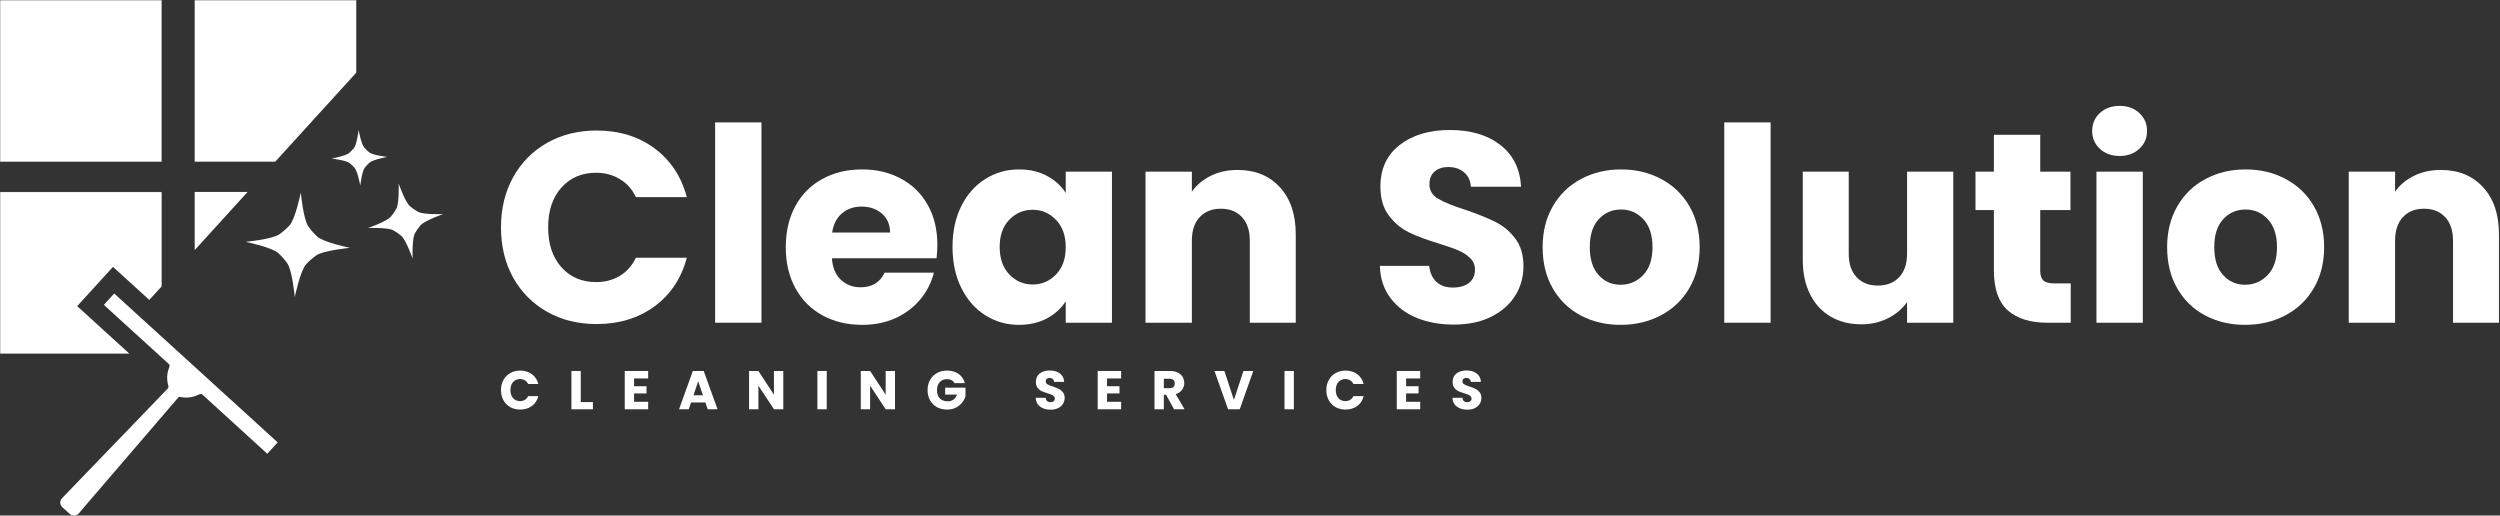
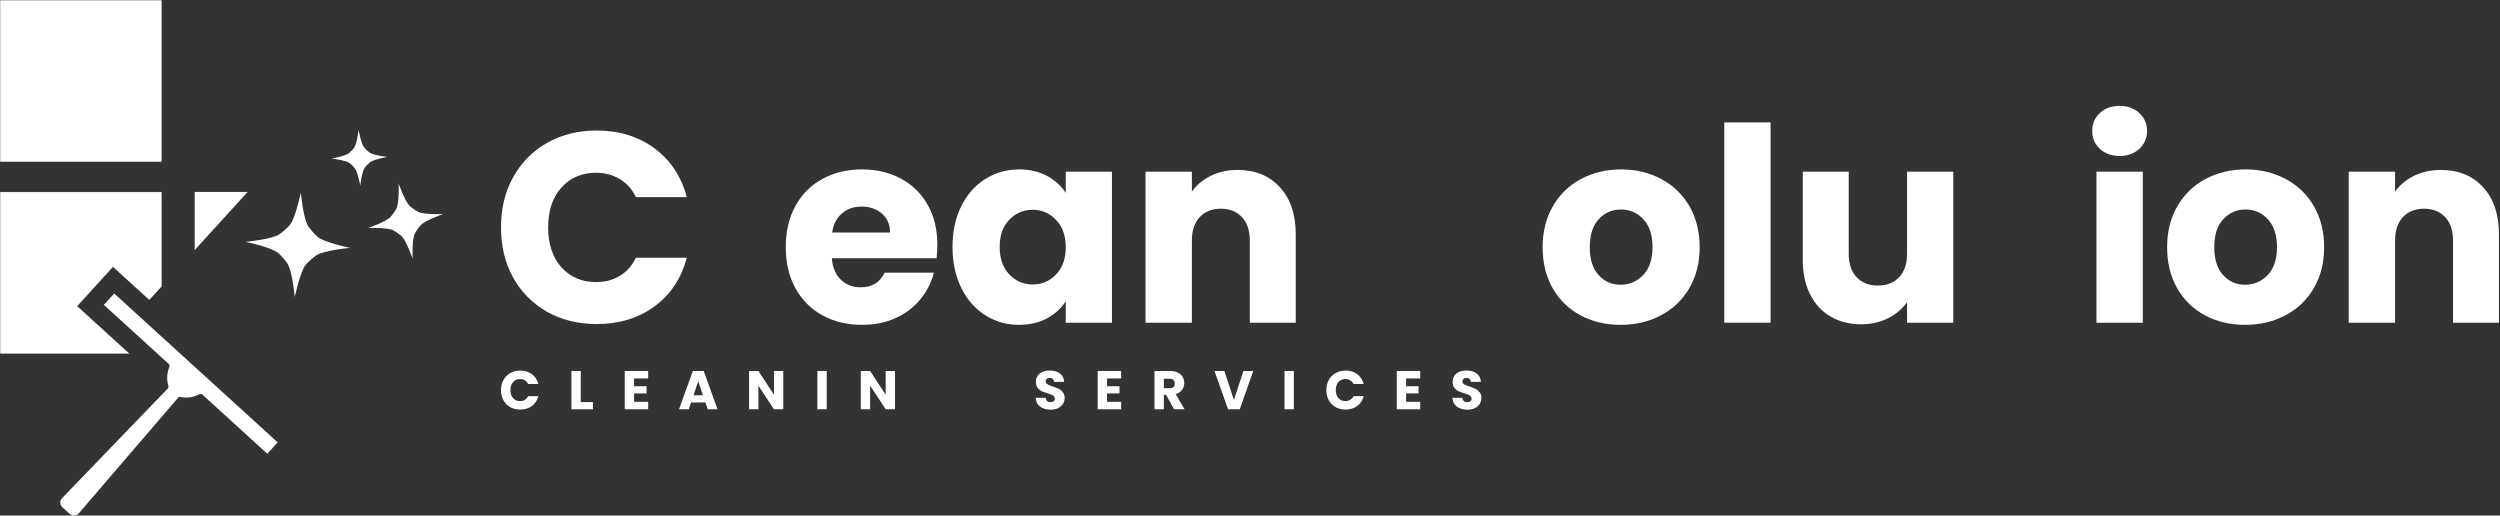
<svg xmlns="http://www.w3.org/2000/svg" width="1479" height="305" viewBox="0 0 1479 305" fill="none">
  <rect x="0" y="0" width="1479" height="305" fill="#333333" stroke="none" />
  <path fill-rule="evenodd" clip-rule="evenodd" d="M186.969 151.173C191.121 148.119 207.053 146.637 207.053 146.637C207.053 146.637 191.432 143.418 187.664 139.924C185.707 138.114 184.061 136.23 182.488 134.071C179.452 129.919 177.952 113.97 177.952 113.97C177.952 113.97 174.733 129.608 171.257 133.376C169.428 135.315 167.544 136.961 165.386 138.534C161.234 141.589 145.303 143.07 145.303 143.07C145.303 143.07 160.923 146.29 164.691 149.783C166.648 151.594 168.294 153.478 169.867 155.636C172.904 159.807 174.403 175.738 174.403 175.738C174.403 175.738 177.623 160.099 181.098 156.35C182.927 154.392 184.811 152.728 186.969 151.173Z" fill="white" />
  <path fill-rule="evenodd" clip-rule="evenodd" d="M218.667 96.173C220.715 94.362 229.111 92.826 229.111 92.826C229.111 92.826 220.66 91.857 218.502 90.174C217.386 89.296 216.417 88.381 215.484 87.302C213.673 85.235 212.137 76.84 212.137 76.84C212.137 76.84 211.167 85.29 209.485 87.448C208.625 88.564 207.692 89.534 206.613 90.466C204.546 92.277 196.169 93.814 196.169 93.814C196.169 93.814 204.619 94.783 206.778 96.466C207.893 97.344 208.863 98.258 209.796 99.338C211.588 101.404 213.143 109.8 213.143 109.8C213.143 109.8 214.112 101.35 215.795 99.191C216.655 98.076 217.588 97.106 218.667 96.173Z" fill="white" />
  <mask id="mask0_12_1439" style="mask-type:luminance" maskUnits="userSpaceOnUse" x="214" y="108" width="50" height="48">
    <path d="M214.096 108.447H263.389V155.272H214.096V108.447Z" fill="white" />
  </mask>
  <g mask="url(#mask0_12_1439)">
    <path fill-rule="evenodd" clip-rule="evenodd" d="M248.701 133.379C251.116 130.489 262.163 126.648 262.163 126.648C262.163 126.648 250.53 127.105 247.238 125.276C245.555 124.343 244.055 123.282 242.556 122.02C239.684 119.606 235.843 108.576 235.843 108.576C235.843 108.576 236.282 120.209 234.471 123.483C233.52 125.184 232.477 126.684 231.215 128.184C228.801 131.056 217.771 134.897 217.771 134.897C217.771 134.897 229.404 134.439 232.679 136.268C234.38 137.201 235.879 138.262 237.379 139.506C240.251 141.939 244.092 152.968 244.092 152.968C244.092 152.968 243.635 141.317 245.464 138.043C246.397 136.342 247.457 134.86 248.701 133.379Z" fill="white" />
  </g>
  <mask id="mask1_12_1439" style="mask-type:luminance" maskUnits="userSpaceOnUse" x="0" y="0" width="98" height="100">
    <path d="M0 0H97.033V99.081H0V0Z" fill="white" />
  </mask>
  <g mask="url(#mask1_12_1439)">
    <path d="M0 0.036H95.606V95.661H0V0.036Z" fill="white" />
  </g>
  <mask id="mask2_12_1439" style="mask-type:luminance" maskUnits="userSpaceOnUse" x="111" y="0" width="104" height="100">
    <path d="M111.082 0H214.096V99.081H111.082V0Z" fill="white" />
  </mask>
  <g mask="url(#mask2_12_1439)">
-     <path d="M210.769 0.036H115.181V95.661H162.81L210.769 42.983V0.036Z" fill="white" />
-   </g>
+     </g>
  <path d="M115.178 113.567V147.954L146.473 113.567H115.178Z" fill="white" />
  <mask id="mask3_12_1439" style="mask-type:luminance" maskUnits="userSpaceOnUse" x="0" y="113" width="98" height="99">
    <path d="M0 113.128H97.033V211.459H0V113.128Z" fill="white" />
  </mask>
  <g mask="url(#mask3_12_1439)">
    <path d="M45.672 181.096L66.835 157.867L88.326 177.438L95.624 169.427V113.566H0V209.173H76.492C71.572 204.71 66.652 200.228 61.731 195.747L45.672 181.096Z" fill="white" />
  </g>
  <path fill-rule="evenodd" clip-rule="evenodd" d="M36.822 294.611C35.157 296.331 35.285 298.58 37.023 300.208C38.358 301.452 39.693 302.659 41.047 303.866C42.839 305.476 45.162 305.366 46.772 303.574C47.595 302.659 48.345 301.69 49.132 300.757C57.509 290.99 99.34 242.245 105.412 235.221C105.65 234.928 106.29 234.727 106.656 234.819C110.534 235.66 114.229 235.111 117.722 233.355C118.655 232.898 119.204 232.935 119.99 233.666C132.282 244.915 144.628 256.146 156.956 267.376C157.358 267.724 157.742 268.09 158.145 268.437C160.267 266.114 162.26 263.919 164.272 261.706C132.007 232.313 99.797 202.993 67.569 173.636C65.52 175.886 63.526 178.08 61.441 180.367C61.935 180.824 62.356 181.208 62.795 181.592C75.05 192.768 87.323 203.944 99.596 215.101C100.382 215.796 100.51 216.327 100.108 217.333C98.7 220.918 98.498 224.612 99.632 228.362C99.76 228.783 99.559 229.514 99.248 229.862" fill="white" />
  <path d="M296.39 134.501C296.39 123.431 298.773 113.542 303.56 104.875C308.386 96.168 315.083 89.392 323.652 84.546C332.26 79.661 342.03 77.219 352.963 77.219C366.299 77.219 377.724 80.745 387.238 87.777C396.732 94.829 403.095 104.442 406.306 116.615H376.207C373.942 111.887 370.731 108.322 366.594 105.899C362.497 103.437 357.848 102.196 352.648 102.196C344.178 102.196 337.323 105.151 332.083 111.021C326.882 116.851 324.282 124.691 324.282 134.501C324.282 144.33 326.882 152.19 332.083 158.06C337.323 163.95 344.178 166.885 352.648 166.885C357.848 166.885 362.497 165.683 366.594 163.26C370.731 160.798 373.942 157.193 376.207 152.466H406.306C403.095 164.659 396.732 174.252 387.238 181.225C377.724 188.218 366.299 191.705 352.963 191.705C342.03 191.705 332.26 189.301 323.652 184.456C315.083 179.571 308.386 172.834 303.56 164.206C298.773 155.539 296.39 145.65 296.39 134.501Z" fill="white" />
-   <path d="M450.486 72.413V190.918H423.066V72.413H450.486Z" fill="white" />
  <path d="M554.538 144.745C554.538 147.325 554.381 150.004 554.066 152.782H492.135C492.548 158.356 494.341 162.611 497.492 165.546C500.644 168.501 504.505 169.958 509.075 169.958C515.891 169.958 520.658 167.083 523.336 161.291H552.49C551.012 167.181 548.314 172.48 544.374 177.207C540.474 181.896 535.589 185.559 529.719 188.238C523.829 190.878 517.269 192.178 510.02 192.178C501.294 192.178 493.494 190.326 486.619 186.584C479.784 182.861 474.445 177.523 470.624 170.589C466.783 163.655 464.872 155.539 464.872 146.242C464.872 136.944 466.763 128.829 470.545 121.895C474.327 114.961 479.626 109.643 486.461 105.9C493.277 102.118 501.137 100.227 510.02 100.227C518.688 100.227 526.37 102.078 533.107 105.742C539.824 109.367 545.083 114.547 548.865 121.264C552.647 128.001 554.538 135.821 554.538 144.745ZM526.567 137.575C526.567 132.906 524.952 129.183 521.761 126.386C518.55 123.609 514.531 122.21 509.705 122.21C505.135 122.21 501.274 123.549 498.123 126.228C494.971 128.868 493.021 132.65 492.292 137.575H526.567Z" fill="white" />
  <path d="M563.516 146.084C563.516 136.905 565.249 128.829 568.716 121.895C572.183 114.961 576.911 109.643 582.899 105.9C588.887 102.118 595.545 100.227 602.912 100.227C609.216 100.227 614.731 101.527 619.459 104.088C624.226 106.668 627.909 110.036 630.49 114.173V101.566H657.831V190.917H630.49V178.232C627.811 182.447 624.068 185.835 619.301 188.396C614.574 190.917 609.058 192.178 602.755 192.178C595.506 192.178 588.887 190.287 582.899 186.505C576.911 182.723 572.183 177.345 568.716 170.352C565.249 163.379 563.516 155.283 563.516 146.084ZM630.49 146.242C630.49 139.426 628.559 134.029 624.738 130.089C620.956 126.11 616.347 124.101 610.949 124.101C605.473 124.101 600.864 126.071 597.082 130.01C593.3 133.911 591.409 139.269 591.409 146.084C591.409 152.92 593.3 158.337 597.082 162.316C600.864 166.314 605.473 168.304 610.949 168.304C616.347 168.304 620.956 166.334 624.738 162.394C628.559 158.455 630.49 153.077 630.49 146.242Z" fill="white" />
  <path d="M732.136 100.543C742.635 100.543 750.988 103.97 757.192 110.786C763.437 117.562 766.569 126.859 766.569 138.678V190.918H739.385V142.382C739.385 136.393 737.829 131.745 734.737 128.435C731.624 125.126 727.448 123.471 722.208 123.471C717.008 123.471 712.852 125.126 709.759 128.435C706.647 131.745 705.11 136.393 705.11 142.382V190.918H677.69V101.567H705.11V113.386C707.888 109.446 711.611 106.334 716.299 104.009C720.967 101.705 726.247 100.543 732.136 100.543Z" fill="white" />
-   <path d="M860.229 192.021C852.034 192.021 844.667 190.721 838.167 188.081C831.647 185.402 826.427 181.443 822.487 176.184C818.587 170.944 816.538 164.641 816.341 157.273H845.495C845.967 161.43 847.405 164.601 849.828 166.807C852.291 169.014 855.501 170.117 859.441 170.117C863.538 170.117 866.729 169.211 869.054 167.359C871.418 165.468 872.599 162.868 872.599 159.558C872.599 156.781 871.654 154.496 869.763 152.703C867.911 150.872 865.626 149.374 862.908 148.212C860.17 147.011 856.309 145.651 851.325 144.115C844.017 141.909 838.049 139.683 833.439 137.418C828.869 135.172 824.93 131.863 821.62 127.49C818.311 123.136 816.656 117.404 816.656 110.313C816.656 99.873 820.439 91.698 828.003 85.808C835.606 79.879 845.514 76.905 857.708 76.905C870.098 76.905 880.085 79.879 887.649 85.808C895.213 91.698 899.271 99.912 899.862 110.47H870.157C869.94 106.846 868.601 104.009 866.138 101.961C863.716 99.873 860.583 98.809 856.762 98.809C853.453 98.809 850.774 99.715 848.725 101.488C846.677 103.222 845.652 105.743 845.652 109.052C845.652 112.677 847.346 115.513 850.774 117.562C854.241 119.61 859.599 121.797 866.848 124.102C874.096 126.584 879.967 128.947 884.497 131.193C889.067 133.399 893.007 136.669 896.316 140.963C899.625 145.218 901.28 150.714 901.28 157.431C901.28 163.853 899.645 169.683 896.395 174.923C893.125 180.123 888.397 184.28 882.212 187.372C876.007 190.485 868.679 192.021 860.229 192.021Z" fill="white" />
  <path d="M958.719 192.178C949.992 192.178 942.113 190.326 935.081 186.584C928.088 182.861 922.592 177.523 918.613 170.589C914.614 163.655 912.625 155.539 912.625 146.242C912.625 137.062 914.634 128.966 918.692 121.974C922.73 115 928.265 109.643 935.317 105.9C942.409 102.118 950.307 100.227 959.034 100.227C967.8 100.227 975.698 102.118 982.75 105.9C989.842 109.643 995.397 115 999.455 121.974C1003.49 128.966 1005.52 137.062 1005.52 146.242C1005.52 155.441 1003.47 163.537 999.376 170.51C995.279 177.503 989.645 182.861 982.514 186.584C975.423 190.326 967.484 192.178 958.719 192.178ZM958.719 168.461C963.958 168.461 968.43 166.551 972.113 162.71C975.777 158.888 977.629 153.392 977.629 146.242C977.629 139.111 975.836 133.615 972.271 129.774C968.686 125.894 964.274 123.943 959.034 123.943C953.715 123.943 949.303 125.874 945.797 129.695C942.271 133.477 940.518 138.993 940.518 146.242C940.518 153.392 942.251 158.888 945.718 162.71C949.185 166.551 953.518 168.461 958.719 168.461Z" fill="white" />
  <path d="M1047.49 72.413V190.918H1020.07V72.413H1047.49Z" fill="white" />
  <path d="M1155.56 101.566V190.917H1128.22V178.704C1125.42 182.703 1121.64 185.913 1116.87 188.317C1112.14 190.68 1106.88 191.862 1101.11 191.862C1094.28 191.862 1088.23 190.345 1082.99 187.292C1077.79 184.259 1073.73 179.866 1070.86 174.134C1067.96 168.362 1066.52 161.566 1066.52 153.727V101.566H1093.71V150.102C1093.71 156.051 1095.24 160.66 1098.35 163.97C1101.45 167.279 1105.62 168.934 1110.88 168.934C1116.24 168.934 1120.46 167.279 1123.57 163.97C1126.66 160.66 1128.22 156.051 1128.22 150.102V101.566H1155.56Z" fill="white" />
-   <path d="M1225.04 167.674V190.918H1211.09C1201.17 190.918 1193.41 188.515 1187.85 183.669C1182.34 178.784 1179.58 170.865 1179.58 159.874V124.259H1168.7V101.567H1179.58V79.741H1207V101.567H1224.88V124.259H1207V160.189C1207 162.828 1207.63 164.739 1208.89 165.941C1210.15 167.103 1212.28 167.674 1215.27 167.674H1225.04Z" fill="white" />
  <path d="M1254.05 92.269C1249.21 92.269 1245.27 90.85 1242.23 88.014C1239.24 85.177 1237.74 81.691 1237.74 77.534C1237.74 73.24 1239.24 69.695 1242.23 66.897C1245.27 64.061 1249.21 62.643 1254.05 62.643C1258.72 62.643 1262.58 64.061 1265.63 66.897C1268.67 69.695 1270.2 73.24 1270.2 77.534C1270.2 81.691 1268.67 85.177 1265.63 88.014C1262.58 90.85 1258.72 92.269 1254.05 92.269ZM1267.68 101.566V190.917H1240.26V101.566H1267.68Z" fill="white" />
  <path d="M1328.16 192.178C1319.43 192.178 1311.55 190.326 1304.52 186.584C1297.53 182.861 1292.03 177.523 1288.05 170.589C1284.06 163.655 1282.07 155.539 1282.07 146.242C1282.07 137.062 1284.08 128.966 1288.13 121.974C1292.17 115 1297.71 109.643 1304.76 105.9C1311.85 102.118 1319.75 100.227 1328.48 100.227C1337.24 100.227 1345.14 102.118 1352.19 105.9C1359.28 109.643 1364.84 115 1368.9 121.974C1372.93 128.966 1374.96 137.062 1374.96 146.242C1374.96 155.441 1372.91 163.537 1368.82 170.51C1364.72 177.503 1359.09 182.861 1351.96 186.584C1344.86 190.326 1336.93 192.178 1328.16 192.178ZM1328.16 168.461C1333.4 168.461 1337.87 166.551 1341.55 162.71C1345.22 158.888 1347.07 153.392 1347.07 146.242C1347.07 139.111 1345.28 133.615 1341.71 129.774C1338.13 125.894 1333.71 123.943 1328.48 123.943C1323.16 123.943 1318.74 125.874 1315.24 129.695C1311.71 133.477 1309.96 138.993 1309.96 146.242C1309.96 153.392 1311.69 158.888 1315.16 162.71C1318.63 166.551 1322.96 168.461 1328.16 168.461Z" fill="white" />
  <path d="M1443.96 100.543C1454.46 100.543 1462.81 103.97 1469.01 110.786C1475.26 117.562 1478.39 126.859 1478.39 138.678V190.918H1451.21V142.382C1451.21 136.393 1449.65 131.745 1446.56 128.435C1443.44 125.126 1439.27 123.471 1434.03 123.471C1428.83 123.471 1424.67 125.126 1421.58 128.435C1418.47 131.745 1416.93 136.393 1416.93 142.382V190.918H1389.51V101.567H1416.93V113.386C1419.71 109.446 1423.43 106.334 1428.12 104.009C1432.79 101.705 1438.07 100.543 1443.96 100.543Z" fill="white" />
  <path d="M296.39 230.797C296.39 228.539 296.864 226.54 297.828 224.815C298.777 223.061 300.128 221.695 301.854 220.731C303.579 219.739 305.549 219.236 307.778 219.236C310.453 219.236 312.753 219.955 314.68 221.364C316.592 222.787 317.858 224.729 318.476 227.173H312.437C311.977 226.224 311.315 225.491 310.481 224.987C309.676 224.498 308.727 224.24 307.663 224.24C305.966 224.24 304.586 224.844 303.522 226.023C302.486 227.216 301.969 228.812 301.969 230.797C301.969 232.752 302.486 234.334 303.522 235.513C304.586 236.706 305.966 237.296 307.663 237.296C308.727 237.296 309.676 237.052 310.481 236.548C311.315 236.059 311.977 235.326 312.437 234.363H318.476C317.858 236.821 316.592 238.763 314.68 240.172C312.753 241.595 310.453 242.3 307.778 242.3C305.549 242.3 303.579 241.825 301.854 240.862C300.128 239.87 298.777 238.504 297.828 236.778C296.864 235.024 296.39 233.025 296.39 230.797Z" fill="white" />
  <path d="M343.577 237.87H350.767V242.127H338.055V219.465H343.577V237.87Z" fill="white" />
  <path d="M375.121 223.894V228.495H382.484V232.751H375.121V237.698H383.461V242.127H369.6V219.465H383.461V223.894H375.121Z" fill="white" />
  <path d="M417.303 238.1H408.848L407.467 242.127H401.716L409.883 219.465H416.325L424.492 242.127H418.683L417.303 238.1ZM415.865 233.844L413.047 225.562L410.286 233.844H415.865Z" fill="white" />
  <path d="M463.395 242.127H457.874L448.671 228.15V242.127H443.149V219.465H448.671L457.874 233.499V219.465H463.395V242.127Z" fill="white" />
  <path d="M489.094 219.465V242.127H483.572V219.465H489.094Z" fill="white" />
  <path d="M529.488 242.127H523.966L514.763 228.15V242.127H509.242V219.465H514.763L523.966 233.499V219.465H529.488V242.127Z" fill="white" />
-   <path d="M564.677 226.655C564.289 225.893 563.714 225.318 562.952 224.93C562.175 224.513 561.284 224.297 560.249 224.297C558.437 224.297 556.999 224.901 555.935 226.08C554.856 227.231 554.324 228.812 554.324 230.797C554.324 232.867 554.871 234.506 555.992 235.686C557.143 236.836 558.71 237.411 560.709 237.411C562.046 237.411 563.182 237.066 564.102 236.376C565.051 235.686 565.741 234.708 566.173 233.442H559.156V229.359H571.177V234.478C570.745 235.858 570.041 237.152 569.049 238.331C568.085 239.525 566.863 240.488 565.368 241.207C563.872 241.94 562.161 242.3 560.249 242.3C558.02 242.3 556.021 241.825 554.267 240.862C552.541 239.87 551.175 238.504 550.183 236.778C549.22 235.024 548.745 233.025 548.745 230.797C548.745 228.539 549.22 226.54 550.183 224.815C551.175 223.061 552.541 221.695 554.267 220.731C555.992 219.739 557.977 219.236 560.249 219.236C562.923 219.236 565.209 219.897 567.093 221.191C568.962 222.5 570.199 224.326 570.774 226.655H564.677Z" fill="white" />
  <path d="M621.567 242.357C619.913 242.357 618.432 242.098 617.138 241.552C615.83 241.02 614.78 240.229 613.975 239.194C613.198 238.13 612.796 236.835 612.767 235.34H618.634C618.706 236.188 618.993 236.835 619.496 237.296C619.985 237.727 620.618 237.928 621.395 237.928C622.229 237.928 622.89 237.741 623.35 237.353C623.81 236.979 624.04 236.462 624.04 235.8C624.04 235.225 623.839 234.765 623.465 234.42C623.12 234.046 622.66 233.73 622.085 233.499C621.538 233.269 620.776 233.011 619.784 232.694C618.317 232.234 617.11 231.803 616.16 231.371C615.24 230.911 614.449 230.25 613.802 229.358C613.141 228.481 612.825 227.331 612.825 225.907C612.825 223.808 613.572 222.154 615.068 220.961C616.592 219.782 618.591 219.178 621.049 219.178C623.537 219.178 625.55 219.782 627.089 220.961C628.613 222.154 629.447 223.808 629.562 225.907H623.58C623.537 225.188 623.264 224.613 622.775 224.182C622.272 223.765 621.639 223.549 620.877 223.549C620.215 223.549 619.683 223.75 619.266 224.124C618.835 224.469 618.634 224.973 618.634 225.62C618.634 226.353 618.979 226.928 619.669 227.345C620.359 227.777 621.423 228.208 622.89 228.668C624.342 229.171 625.536 229.646 626.456 230.106C627.376 230.566 628.153 231.228 628.814 232.062C629.504 232.91 629.85 234.017 629.85 235.398C629.85 236.663 629.519 237.842 628.872 238.906C628.21 239.941 627.261 240.79 625.996 241.437C624.759 242.055 623.293 242.357 621.567 242.357Z" fill="white" />
  <path d="M654.921 223.894V228.495H662.283V232.751H654.921V237.698H663.261V242.127H649.399V219.465H663.261V223.894H654.921Z" fill="white" />
  <path d="M694.57 242.127L689.853 233.557H688.53V242.127H683.009V219.465H692.269C694.023 219.465 695.547 219.796 696.813 220.443C698.078 221.061 699.013 221.909 699.631 222.973C700.278 224.052 700.609 225.26 700.609 226.597C700.609 228.092 700.163 229.444 699.286 230.623C698.438 231.817 697.187 232.665 695.547 233.154L700.781 242.127H694.57ZM688.53 229.645H691.924C692.959 229.645 693.721 229.415 694.225 228.955C694.713 228.466 694.972 227.747 694.972 226.827C694.972 225.993 694.713 225.317 694.225 224.814C693.721 224.325 692.959 224.066 691.924 224.066H688.53V229.645Z" fill="white" />
  <path d="M741.428 219.465L733.433 242.127H726.531L718.479 219.465H724.345L729.982 236.605L735.619 219.465H741.428Z" fill="white" />
  <path d="M765.437 219.465V242.127H759.915V219.465H765.437Z" fill="white" />
  <path d="M784.663 230.797C784.663 228.539 785.137 226.54 786.101 224.815C787.05 223.061 788.401 221.695 790.127 220.731C791.852 219.739 793.822 219.236 796.051 219.236C798.726 219.236 801.026 219.955 802.953 221.364C804.866 222.787 806.131 224.729 806.749 227.173H800.71C800.25 226.224 799.588 225.491 798.754 224.987C797.949 224.498 797 224.24 795.936 224.24C794.239 224.24 792.859 224.844 791.795 226.023C790.76 227.216 790.242 228.812 790.242 230.797C790.242 232.752 790.76 234.334 791.795 235.513C792.859 236.706 794.239 237.296 795.936 237.296C797 237.296 797.949 237.052 798.754 236.548C799.588 236.059 800.25 235.326 800.71 234.363H806.749C806.131 236.821 804.866 238.763 802.953 240.172C801.026 241.595 798.726 242.3 796.051 242.3C793.822 242.3 791.852 241.825 790.127 240.862C788.401 239.87 787.05 238.504 786.101 236.778C785.137 235.024 784.663 233.025 784.663 230.797Z" fill="white" />
  <path d="M831.853 223.894V228.495H839.215V232.751H831.853V237.698H840.193V242.127H826.331V219.465H840.193V223.894H831.853Z" fill="white" />
  <path d="M868.107 242.357C866.454 242.357 864.973 242.098 863.678 241.552C862.37 241.02 861.32 240.229 860.515 239.194C859.738 238.13 859.336 236.835 859.307 235.34H865.174C865.246 236.188 865.533 236.835 866.037 237.296C866.526 237.727 867.158 237.928 867.935 237.928C868.769 237.928 869.43 237.741 869.89 237.353C870.35 236.979 870.58 236.462 870.58 235.8C870.58 235.225 870.379 234.765 870.005 234.42C869.66 234.046 869.2 233.73 868.625 233.499C868.078 233.269 867.316 233.011 866.324 232.694C864.857 232.234 863.65 231.803 862.701 231.371C861.78 230.911 860.99 230.25 860.342 229.358C859.681 228.481 859.365 227.331 859.365 225.907C859.365 223.808 860.112 222.154 861.608 220.961C863.132 219.782 865.131 219.178 867.59 219.178C870.077 219.178 872.09 219.782 873.629 220.961C875.153 222.154 875.987 223.808 876.102 225.907H870.12C870.077 225.188 869.804 224.613 869.315 224.182C868.812 223.765 868.179 223.549 867.417 223.549C866.756 223.549 866.224 223.75 865.807 224.124C865.375 224.469 865.174 224.973 865.174 225.62C865.174 226.353 865.519 226.928 866.209 227.345C866.899 227.777 867.963 228.208 869.43 228.668C870.882 229.171 872.076 229.646 872.996 230.106C873.916 230.566 874.693 231.228 875.354 232.062C876.045 232.91 876.39 234.017 876.39 235.398C876.39 236.663 876.059 237.842 875.412 238.906C874.75 239.941 873.801 240.79 872.536 241.437C871.299 242.055 869.833 242.357 868.107 242.357Z" fill="white" />
</svg>